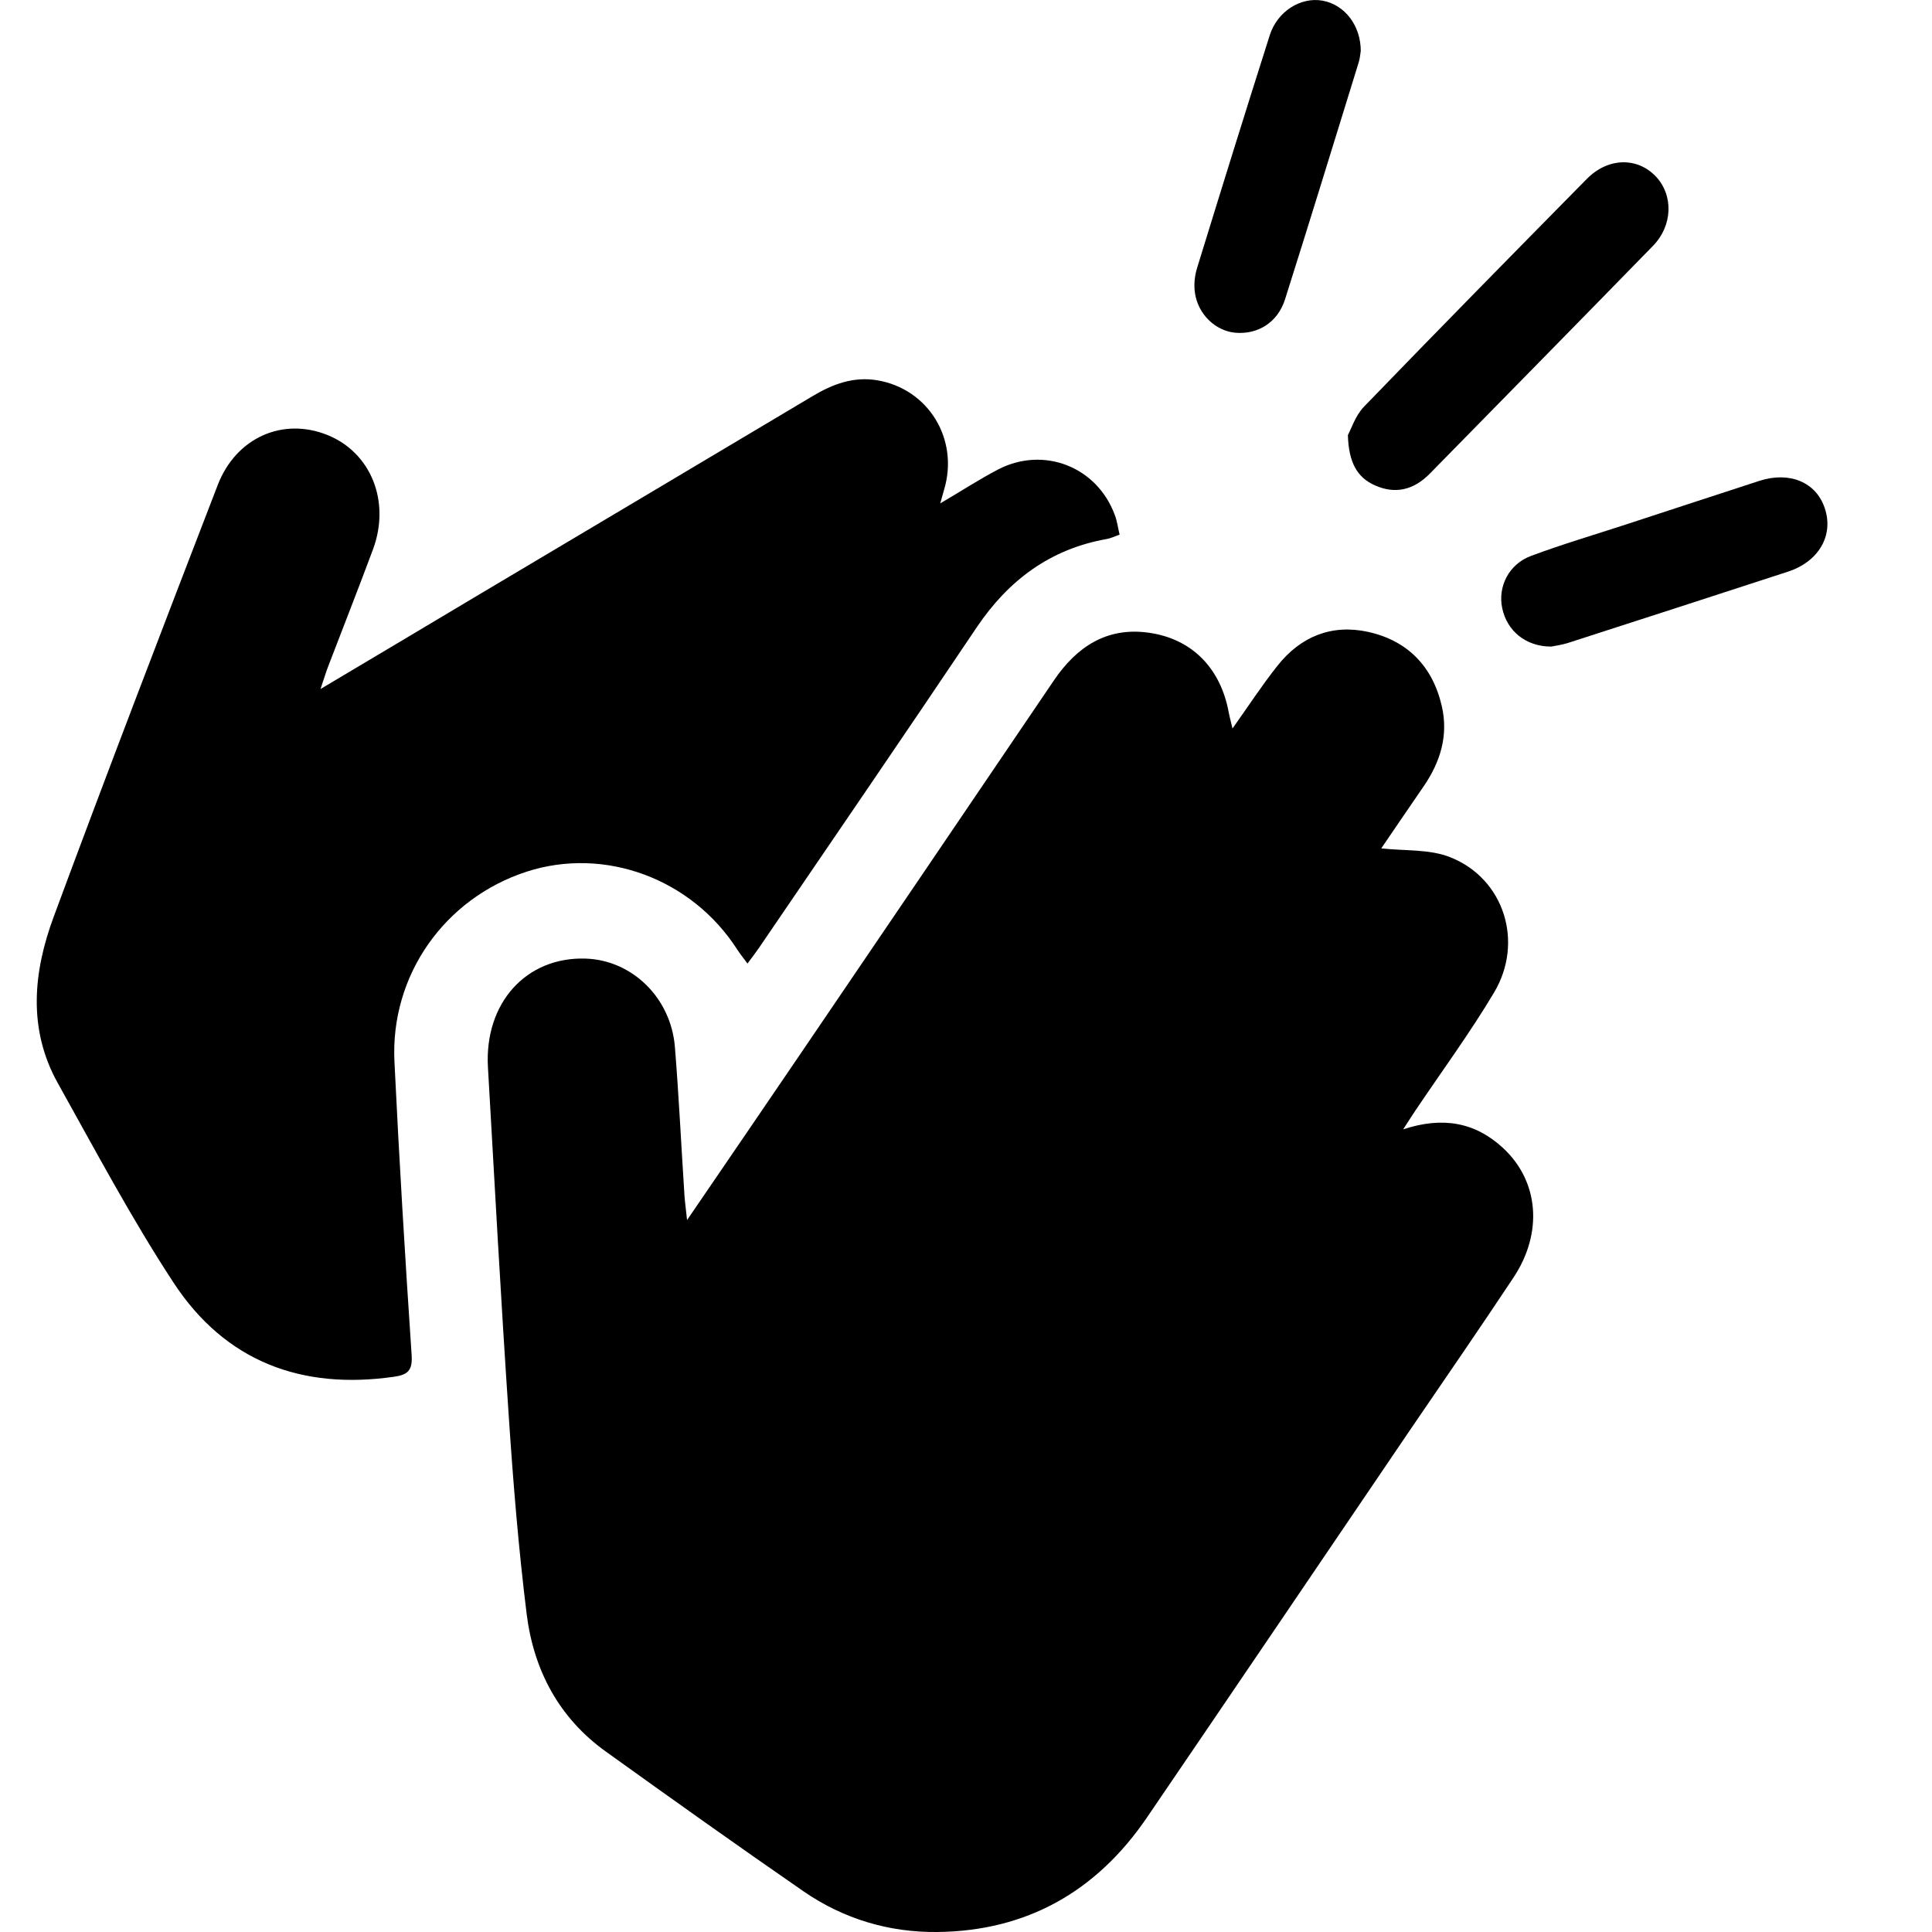
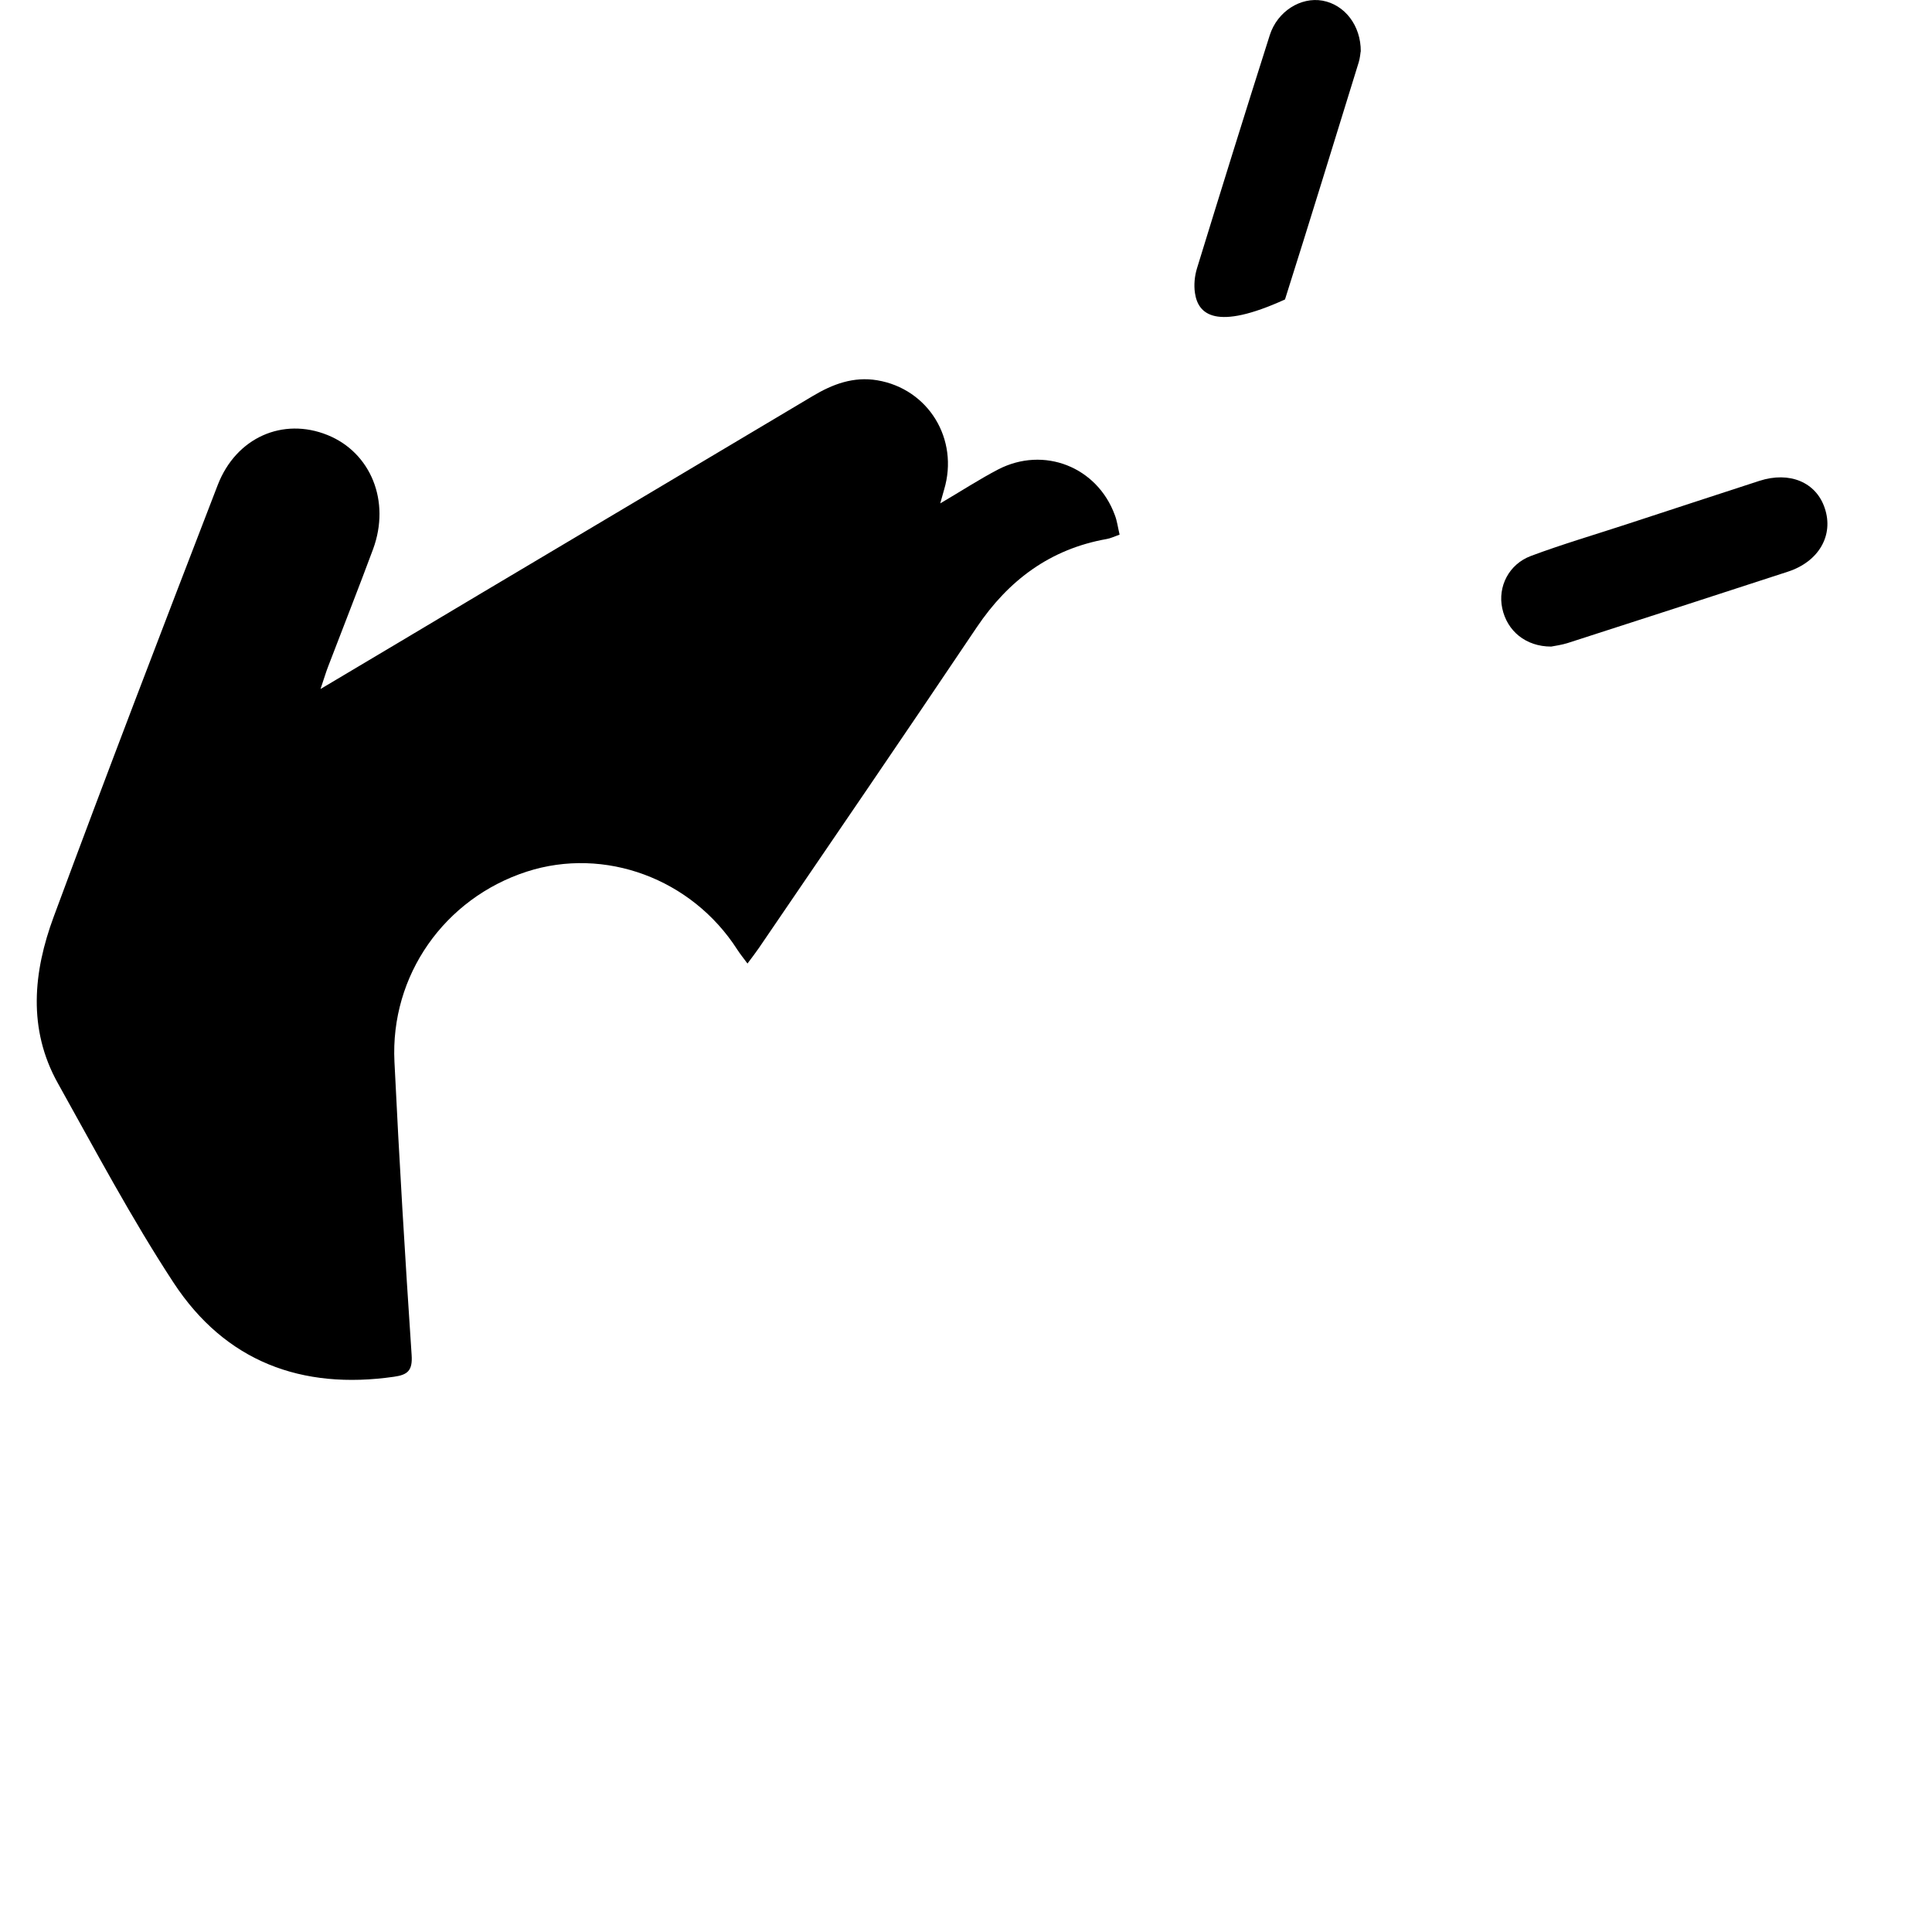
<svg xmlns="http://www.w3.org/2000/svg" width="18" height="18" viewBox="0 0 18 18" fill="none">
-   <path d="M6.402 11.366C6.776 10.818 7.119 10.317 7.46 9.815C8.247 8.657 9.034 7.498 9.819 6.339C10.033 6.024 10.312 5.842 10.697 5.894C11.104 5.949 11.372 6.224 11.448 6.638C11.455 6.678 11.467 6.718 11.483 6.787C11.631 6.579 11.757 6.385 11.9 6.205C12.117 5.929 12.408 5.813 12.746 5.887C13.109 5.967 13.347 6.204 13.433 6.579C13.496 6.853 13.419 7.1 13.264 7.326C13.126 7.526 12.99 7.727 12.869 7.904C13.088 7.929 13.32 7.909 13.515 7.988C14.014 8.188 14.2 8.777 13.92 9.247C13.694 9.626 13.432 9.982 13.186 10.348C13.154 10.395 13.124 10.444 13.073 10.522C13.438 10.401 13.743 10.454 14.004 10.696C14.338 11.006 14.378 11.486 14.1 11.904C13.787 12.376 13.465 12.842 13.146 13.31C12.326 14.518 11.508 15.727 10.686 16.933C10.214 17.626 9.562 17.991 8.734 18C8.284 18.005 7.86 17.879 7.486 17.621C6.868 17.194 6.256 16.758 5.646 16.32C5.211 16.009 4.973 15.565 4.907 15.039C4.831 14.427 4.781 13.811 4.74 13.194C4.667 12.111 4.608 11.027 4.546 9.943C4.512 9.345 4.902 8.913 5.456 8.931C5.889 8.945 6.251 9.296 6.288 9.755C6.325 10.215 6.347 10.677 6.377 11.138C6.381 11.195 6.389 11.253 6.401 11.365L6.402 11.366Z" fill="#000000" />
  <path d="M2.985 6.42C3.512 6.107 3.988 5.823 4.464 5.539C5.5 4.923 6.535 4.308 7.57 3.691C7.757 3.579 7.951 3.506 8.173 3.543C8.649 3.623 8.937 4.091 8.796 4.562C8.786 4.595 8.777 4.629 8.76 4.69C8.956 4.575 9.123 4.466 9.299 4.374C9.726 4.153 10.223 4.35 10.387 4.8C10.408 4.854 10.415 4.914 10.431 4.981C10.383 4.998 10.347 5.016 10.31 5.022C9.787 5.115 9.397 5.403 9.099 5.846C8.428 6.845 7.748 7.838 7.07 8.833C7.04 8.877 7.007 8.919 6.964 8.977C6.928 8.928 6.896 8.889 6.869 8.847C6.444 8.185 5.633 7.886 4.907 8.121C4.141 8.37 3.635 9.087 3.675 9.893C3.719 10.804 3.774 11.714 3.835 12.624C3.845 12.77 3.798 12.809 3.67 12.827C2.813 12.95 2.1 12.688 1.616 11.949C1.225 11.352 0.888 10.717 0.539 10.092C0.257 9.587 0.31 9.055 0.5 8.542C0.998 7.197 1.512 5.858 2.028 4.52C2.2 4.074 2.637 3.886 3.051 4.053C3.455 4.216 3.64 4.67 3.476 5.116C3.341 5.48 3.198 5.841 3.059 6.205C3.038 6.258 3.022 6.314 2.986 6.42L2.985 6.42Z" fill="#000000" />
-   <path d="M12.558 4.054C12.588 3.999 12.627 3.874 12.707 3.79C13.395 3.078 14.089 2.372 14.784 1.667C14.981 1.467 15.254 1.462 15.427 1.644C15.592 1.819 15.585 2.101 15.401 2.29C14.71 2.999 14.015 3.705 13.322 4.412C13.174 4.563 13.002 4.608 12.81 4.522C12.644 4.449 12.565 4.307 12.558 4.054H12.558Z" fill="#000000" />
-   <path d="M12.677 0.48C12.674 0.498 12.671 0.541 12.659 0.58C12.431 1.317 12.205 2.055 11.972 2.79C11.903 3.006 11.718 3.118 11.509 3.1C11.327 3.084 11.162 2.93 11.133 2.729C11.122 2.655 11.13 2.572 11.152 2.5C11.375 1.775 11.6 1.051 11.83 0.328C11.901 0.105 12.119 -0.03 12.321 0.006C12.527 0.043 12.68 0.237 12.678 0.48H12.677Z" fill="#000000" />
+   <path d="M12.677 0.48C12.674 0.498 12.671 0.541 12.659 0.58C12.431 1.317 12.205 2.055 11.972 2.79C11.327 3.084 11.162 2.93 11.133 2.729C11.122 2.655 11.13 2.572 11.152 2.5C11.375 1.775 11.6 1.051 11.83 0.328C11.901 0.105 12.119 -0.03 12.321 0.006C12.527 0.043 12.68 0.237 12.678 0.48H12.677Z" fill="#000000" />
  <path d="M14.452 6.024C14.215 6.024 14.041 5.879 13.996 5.667C13.953 5.466 14.057 5.256 14.265 5.179C14.557 5.07 14.857 4.982 15.153 4.885C15.566 4.75 15.979 4.614 16.392 4.48C16.674 4.389 16.921 4.493 17.001 4.735C17.086 4.987 16.946 5.232 16.658 5.326C15.977 5.548 15.295 5.769 14.612 5.989C14.551 6.009 14.487 6.017 14.452 6.024H14.452Z" fill="#000000" />
</svg>